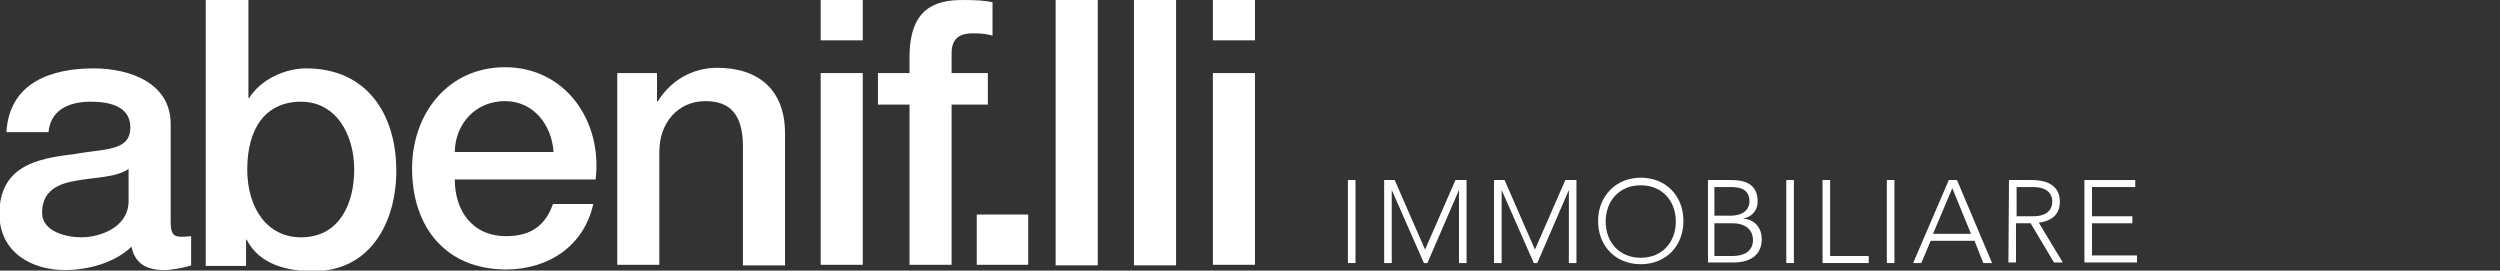
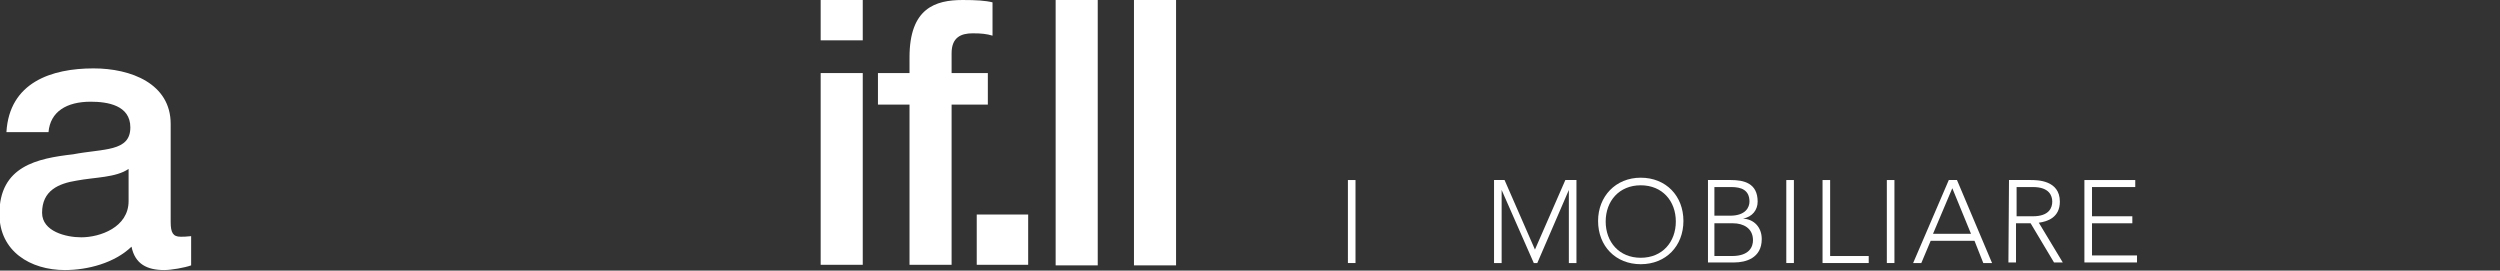
<svg xmlns="http://www.w3.org/2000/svg" version="1.1" id="Livello_1" x="0px" y="0px" viewBox="-385 577.7 427.7 46.3" style="enable-background:new -385 577.7 427.7 46.3;" xml:space="preserve">
  <rect x="-385" y="577.7" width="427.7" height="46.3" fill="#333333" stroke="none" />
  <style type="text/css">
	.st0{fill:#FFFFFF;}
	.st1{enable-background:new    ;}
</style>
  <g>
    <g id="XMLID_13_">
      <path id="XMLID_22_" class="st0" d="M-355.8,615.7c0,1.8,0.4,2.5,1.7,2.5c0.4,0,1,0,1.8-0.1v5c-1.1,0.4-3.4,0.8-4.6,0.8    c-2.9,0-5-1-5.6-4c-2.9,2.8-7.5,4-11.4,4c-5.9,0-11.2-3.2-11.2-9.6c0-8.2,6.5-9.5,12.6-10.2c5.2-1,9.8-0.4,9.8-4.6    c0-3.8-3.9-4.4-6.8-4.4c-4.1,0-6.9,1.7-7.2,5.2h-7.2c0.5-8.5,7.7-10.9,14.9-10.9c6.4,0,13.2,2.6,13.2,9.5V615.7L-355.8,615.7z     M-363,606.6c-2.2,1.5-5.7,1.4-8.9,2c-3.1,0.5-5.9,1.7-5.9,5.5c0,3.2,4.1,4.2,6.7,4.2c3.2,0,8.1-1.7,8.1-6.2V606.6L-363,606.6z" />
-       <path id="XMLID_20_" class="st0" d="M-349.7,577.7h7.2v16.8h0.1c2-3.2,6.1-5.1,9.8-5.1c10.4,0,15.4,7.9,15.4,17.5    c0,8.8-4.4,17.2-14.2,17.2c-4.4,0-9.2-1.1-11.4-5.4h-0.1v4.5h-6.9v-45.5H-349.7z M-333.5,595.1c-6.1,0-9.2,4.6-9.2,11.6    c0,6.6,3.4,11.6,9.2,11.6c6.6,0,9.1-5.8,9.1-11.6C-324.4,600.7-327.5,595.1-333.5,595.1z" />
-       <path id="XMLID_18_" class="st0" d="M-307.2,608.4c0,5.1,2.8,9.7,8.8,9.7c4.2,0,6.7-1.8,8-5.5h6.9c-1.6,7.2-7.7,11.2-14.9,11.2    c-10.3,0-16.1-7.2-16.1-17.3c0-9.3,6.1-17.3,15.9-17.3c10.4,0,16.7,9.3,15.5,19.2H-307.2L-307.2,608.4z M-290.3,603.7    c-0.3-4.6-3.4-8.7-8.3-8.7c-5,0-8.5,3.8-8.6,8.7H-290.3z" />
-       <path id="XMLID_16_" class="st0" d="M-279.5,590.2h6.9v4.8l0.1,0.1c2.2-3.6,5.9-5.8,10.2-5.8c7.1,0,11.6,3.8,11.6,11.2v22.6h-7.2    v-20.7c-0.1-5.1-2.2-7.4-6.4-7.4c-4.8,0-7.9,3.8-7.9,8.6V623h-7.2v-32.8H-279.5z" />
      <path id="XMLID_14_" class="st0" d="M-244.6,577.7h7.2v6.9h-7.2V577.7z M-244.6,590.2h7.2V623h-7.2V590.2z" />
    </g>
    <g id="XMLID_1_">
      <path id="XMLID_11_" class="st0" d="M-234.8,590.2h5.4v-2.7c0-8.4,4.4-9.8,9.1-9.8c2.3,0,3.9,0.1,5.1,0.4v5.7    c-1-0.3-1.9-0.4-3.4-0.4c-2,0-3.6,0.7-3.6,3.4v3.4h6.2v5.4h-6.2V623h-7.2v-27.4h-5.4L-234.8,590.2L-234.8,590.2z" />
      <path id="XMLID_9_" class="st0" d="M-217.9,614.4h8.8v8.6h-8.8V614.4z" />
      <path id="XMLID_7_" class="st0" d="M-204.4,577.7h7.2v45.4h-7.2V577.7z" />
      <path id="XMLID_6_" class="st0" d="M-191,577.7h7.2v45.4h-7.2V577.7z" />
-       <path id="XMLID_4_" class="st0" d="M-177.5,577.7h7.2v6.9h-7.2V577.7z M-177.5,590.2h7.2V623h-7.2V590.2z" />
    </g>
    <g class="st1">
      <path class="st0" d="M-154.4,608.5h1.3v14.2h-1.3V608.5z" />
-       <path class="st0" d="M-148.4,608.5h2l5.2,11.9l5.2-11.9h1.9v14.2h-1.3v-12.5l0,0l-5.4,12.5h-0.6l-5.5-12.5l0,0v12.5h-1.3v-14.2    H-148.4z" />
      <path class="st0" d="M-129.6,608.5h2l5.2,11.9l5.2-11.9h1.9v14.2h-1.3v-12.5l0,0l-5.4,12.5h-0.6l-5.5-12.5l0,0v12.5h-1.3v-14.2    H-129.6z" />
      <path class="st0" d="M-104.3,608.1c4.3,0,7.3,3.1,7.3,7.4s-3,7.4-7.3,7.4s-7.3-3.1-7.3-7.4C-111.6,611.3-108.6,608.1-104.3,608.1z     M-104.3,621.8c3.7,0,6-2.7,6-6.2s-2.3-6.2-6-6.2s-6,2.7-6,6.2S-108,621.8-104.3,621.8z" />
      <path class="st0" d="M-93,608.5h4.1c2.2,0,4.6,0.5,4.6,3.7c0,1.4-0.9,2.6-2.5,2.9l0,0c1.9,0.1,3.2,1.5,3.2,3.5c0,3.3-2.8,4-4.7,4    h-4.5v-14.1H-93z M-91.7,614.6h2.7c2.7,0,3.3-1.5,3.3-2.4c0-2-1.4-2.5-3.1-2.5h-2.9V614.6z M-91.7,621.5h3c3.1,0,3.6-1.7,3.6-2.7    c0-2.1-1.7-2.9-3.4-2.9h-3.2V621.5z" />
      <path class="st0" d="M-79.4,608.5h1.3v14.2h-1.3V608.5z" />
      <path class="st0" d="M-73.2,608.5h1.3v13h6.6v1.2h-7.9V608.5z" />
      <path class="st0" d="M-62.2,608.5h1.3v14.2h-1.3V608.5z" />
      <path class="st0" d="M-51.6,608.5h1.4l6,14.2h-1.5l-1.5-3.8h-7.5l-1.6,3.8h-1.4L-51.6,608.5z M-51,609.9l-3.3,7.8h6.5L-51,609.9z" />
      <path class="st0" d="M-41.3,608.5h3.7c1.1,0,5,0,5,3.7c0,2.7-2.1,3.4-3.6,3.6l4.1,6.8h-1.5l-4-6.7h-2.5v6.7h-1.3L-41.3,608.5    L-41.3,608.5z M-40,614.7h2.8c2.8,0,3.3-1.5,3.3-2.5s-0.5-2.5-3.3-2.5H-40V614.7z" />
      <path class="st0" d="M-28.4,608.5h8.7v1.2h-7.4v5h6.9v1.2h-6.9v5.5h7.7v1.2h-9V608.5z" />
    </g>
  </g>
</svg>